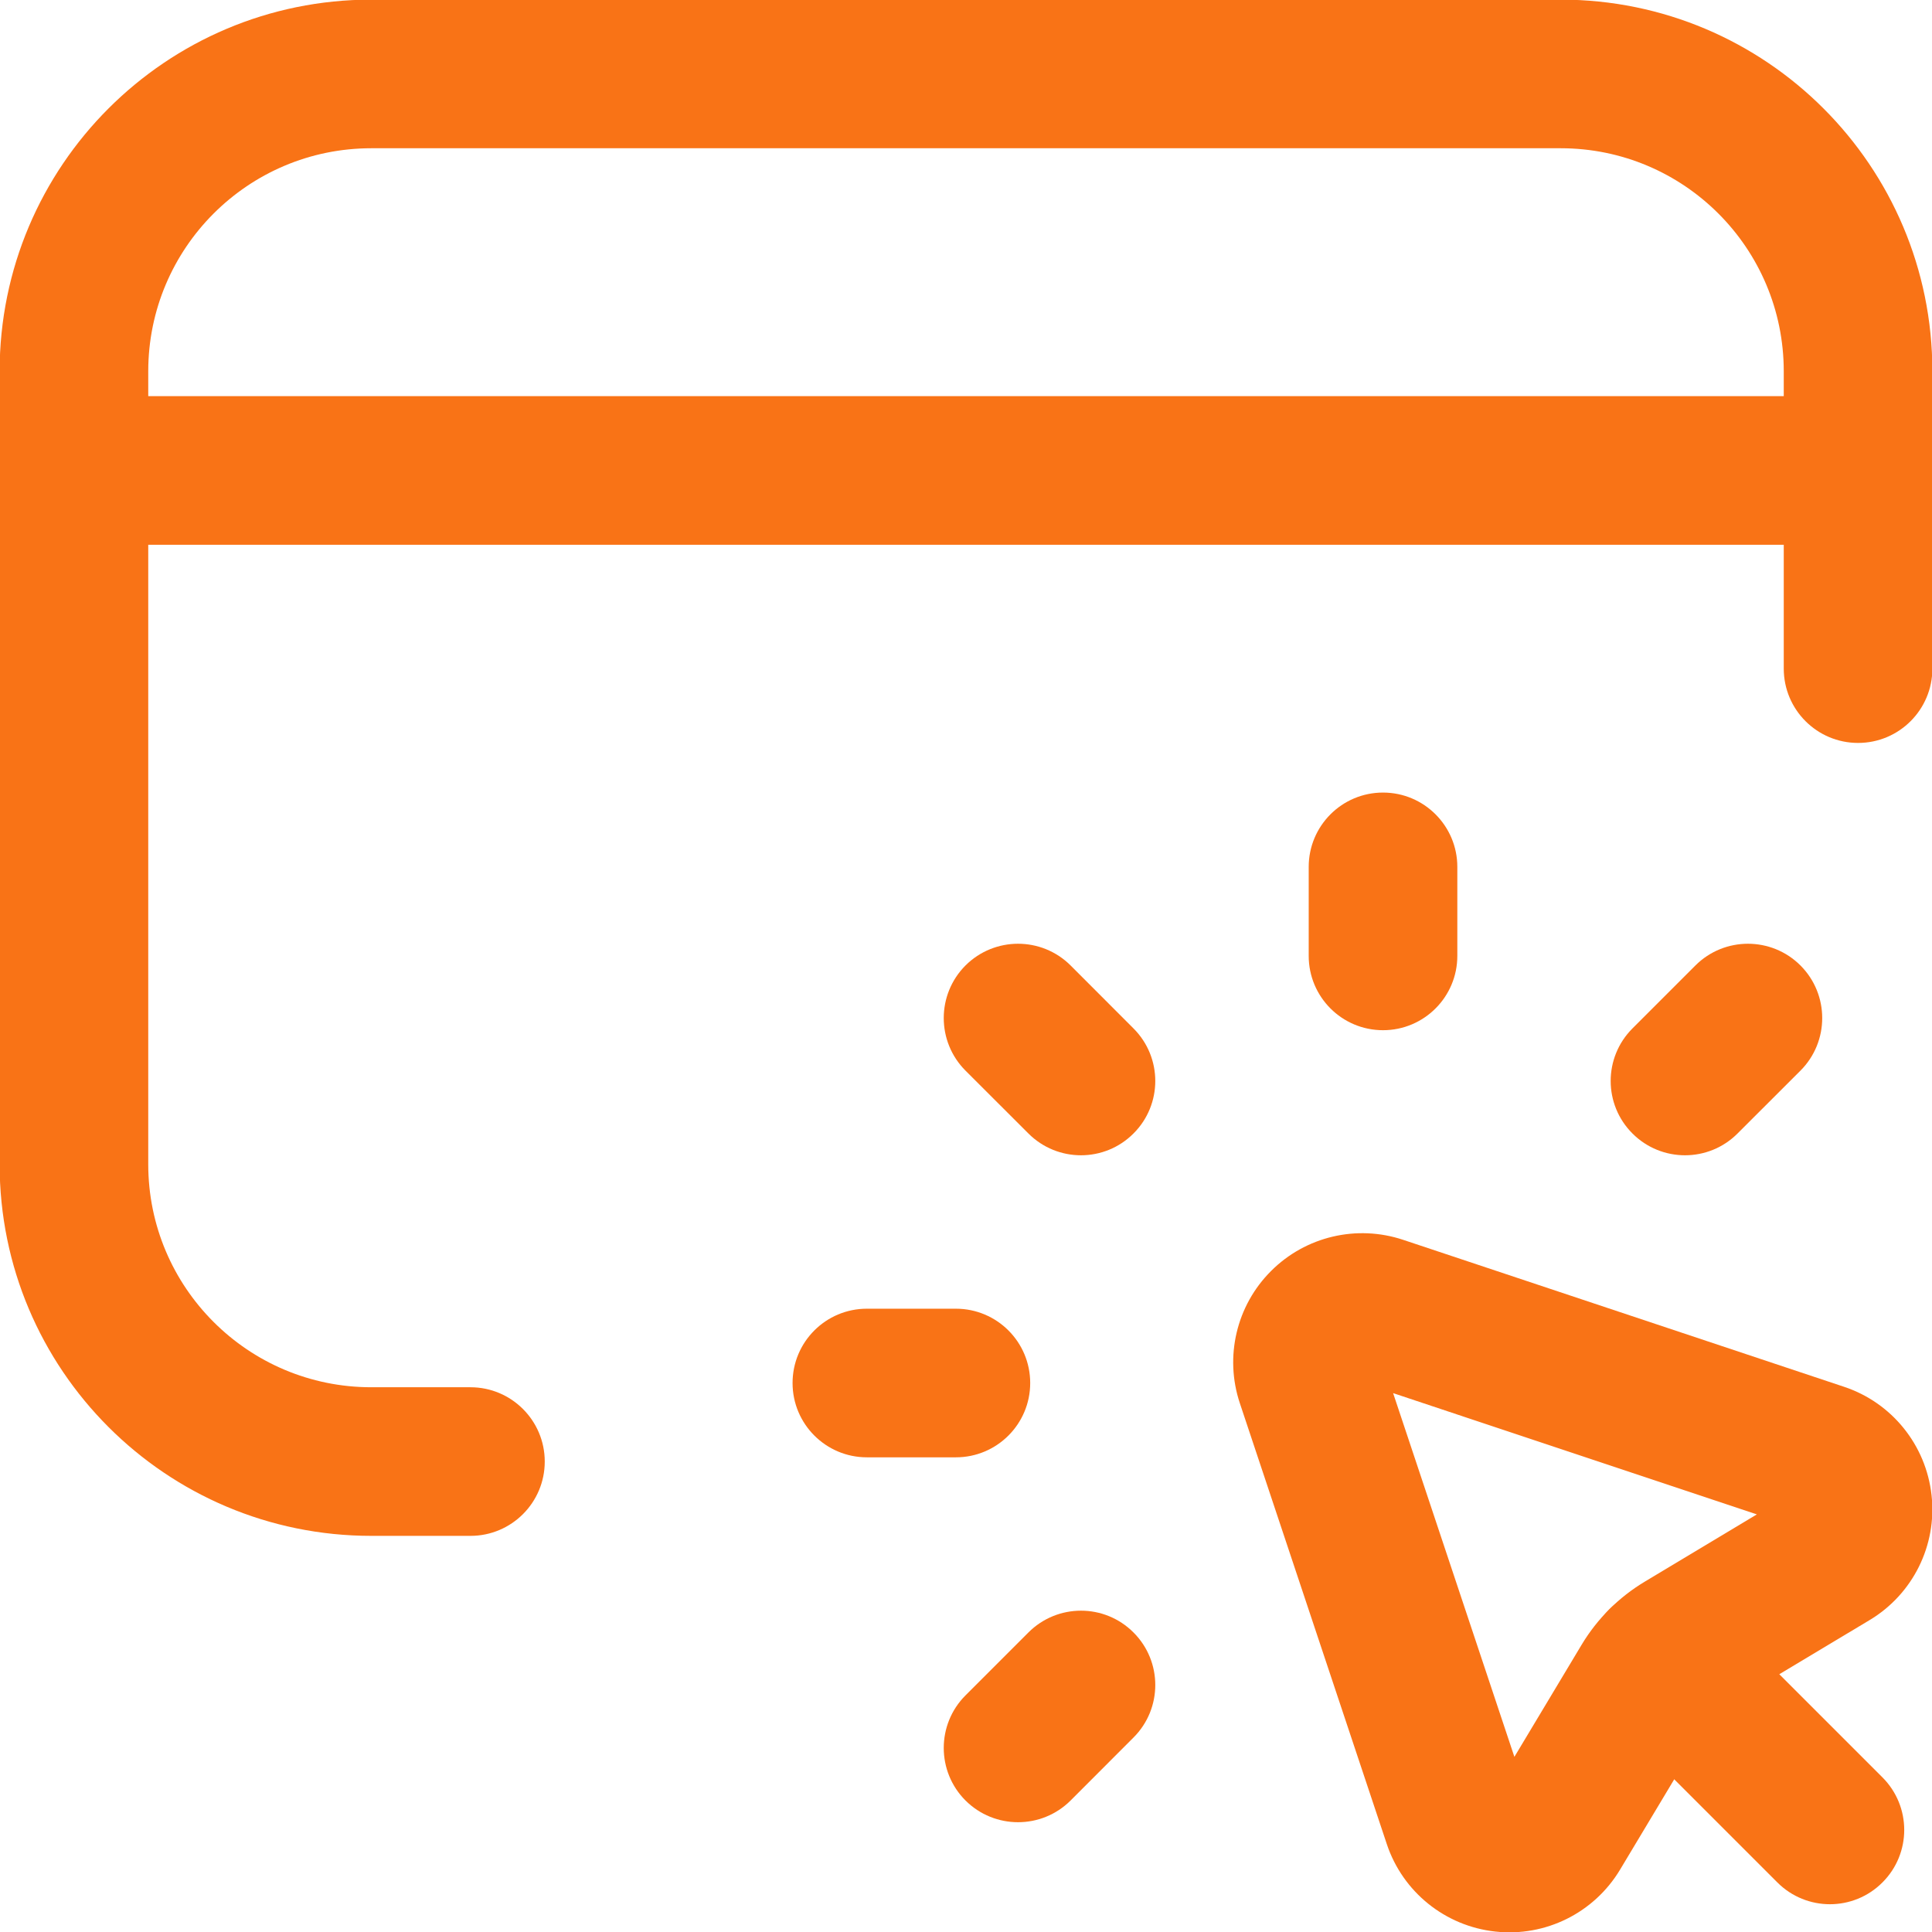
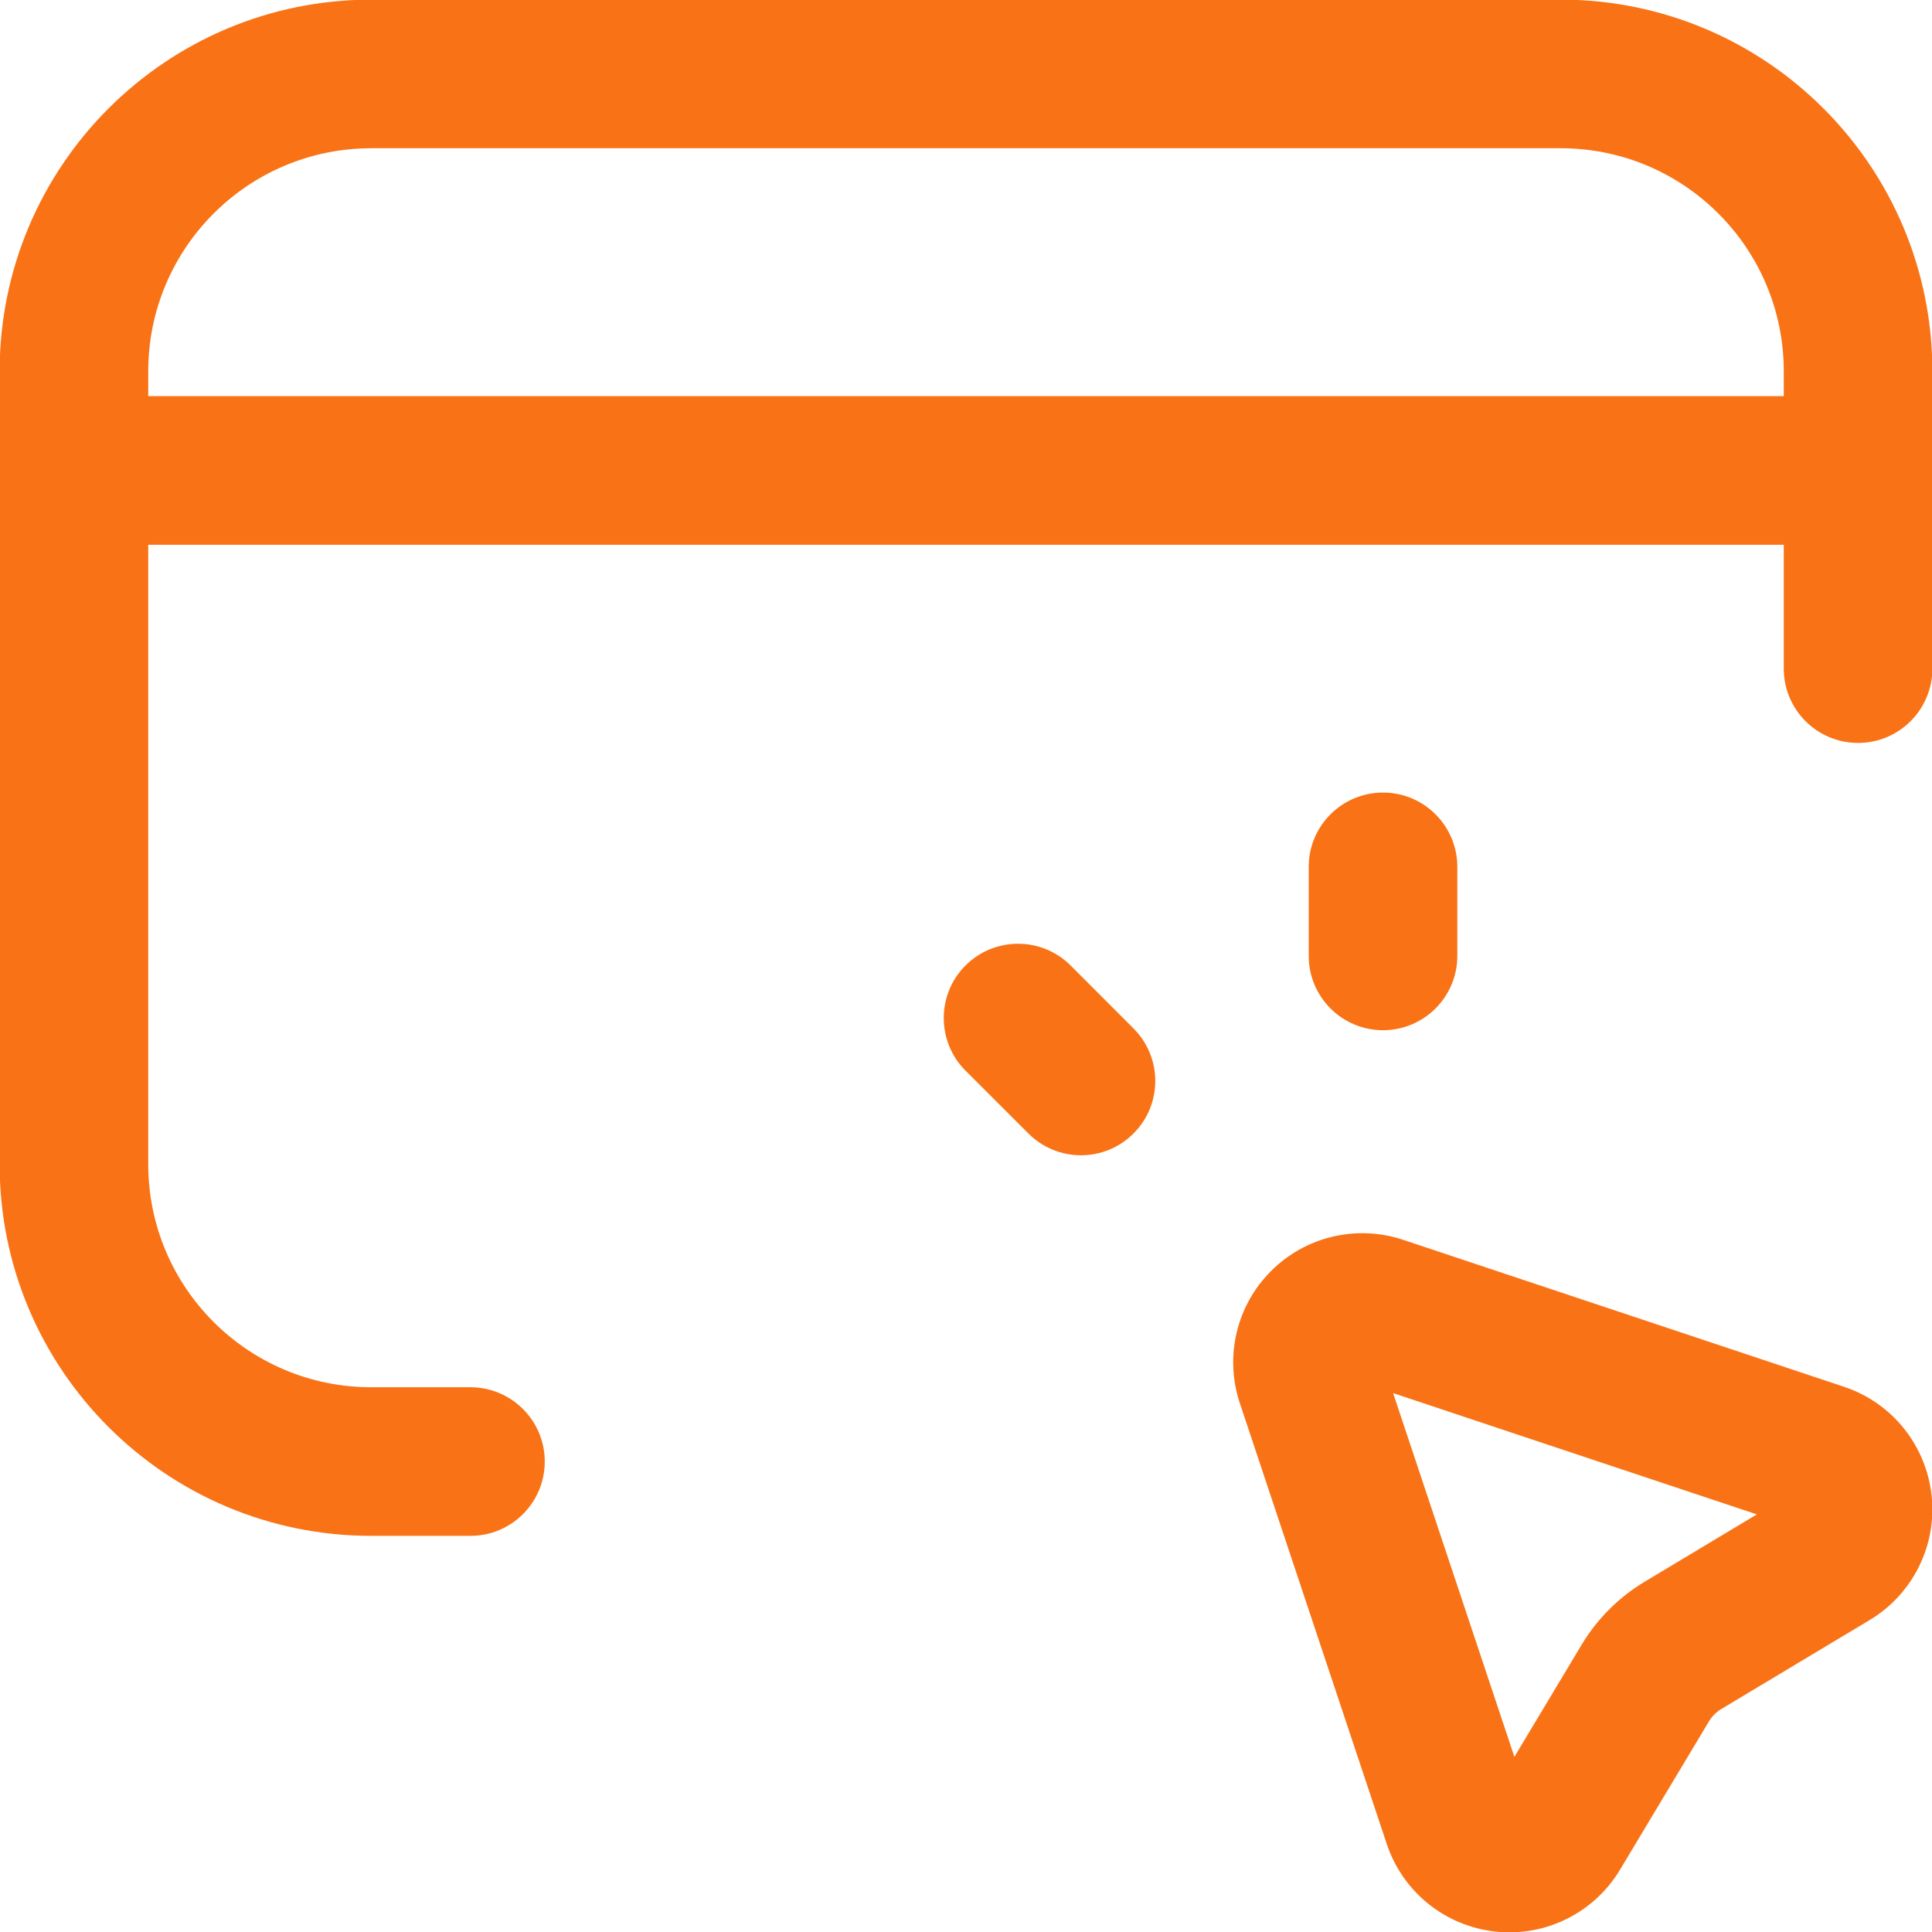
<svg xmlns="http://www.w3.org/2000/svg" width="26" height="26" viewBox="0 0 26 26" fill="none">
-   <path fill-rule="evenodd" clip-rule="evenodd" d="M24.23 12.993C24.62 13.384 24.62 14.017 24.23 14.408L23.383 15.254C22.993 15.645 22.359 15.645 21.969 15.254C21.578 14.864 21.578 14.231 21.969 13.84L22.816 12.993C23.206 12.603 23.84 12.603 24.23 12.993Z" fill="#F97316" />
-   <path fill-rule="evenodd" clip-rule="evenodd" d="M15.254 21.969C15.645 22.359 15.645 22.993 15.254 23.383L14.408 24.23C14.017 24.62 13.384 24.62 12.993 24.23C12.603 23.84 12.603 23.206 12.993 22.816L13.84 21.969C14.231 21.578 14.864 21.578 15.254 21.969Z" fill="#F97316" />
  <path fill-rule="evenodd" clip-rule="evenodd" d="M18.612 10.666C19.164 10.666 19.612 11.114 19.612 11.666V12.864C19.612 13.416 19.164 13.864 18.612 13.864C18.059 13.864 17.612 13.416 17.612 12.864V11.666C17.612 11.114 18.059 10.666 18.612 10.666Z" fill="#F97316" />
  <path fill-rule="evenodd" clip-rule="evenodd" d="M12.993 12.993C13.384 12.603 14.017 12.603 14.408 12.993L15.254 13.84C15.645 14.231 15.645 14.864 15.254 15.254C14.864 15.645 14.231 15.645 13.84 15.254L12.993 14.408C12.603 14.017 12.603 13.384 12.993 12.993Z" fill="#F97316" />
-   <path fill-rule="evenodd" clip-rule="evenodd" d="M10.666 18.612C10.666 18.059 11.114 17.612 11.666 17.612H12.864C13.416 17.612 13.864 18.059 13.864 18.612C13.864 19.164 13.416 19.612 12.864 19.612H11.666C11.114 19.612 10.666 19.164 10.666 18.612Z" fill="#F97316" />
  <path fill-rule="evenodd" clip-rule="evenodd" d="M17.105 17.105C17.57 16.639 18.259 16.477 18.883 16.685L24.817 18.663C25.46 18.877 25.92 19.447 25.994 20.122C26.069 20.796 25.743 21.453 25.161 21.802L23.163 23C23.097 23.04 23.041 23.096 23 23.163L21.802 25.161C21.453 25.743 20.797 26.069 20.122 25.994C19.447 25.92 18.877 25.46 18.663 24.817L16.685 18.883C16.477 18.259 16.639 17.57 17.105 17.105ZM18.748 18.748L23.643 20.38L22.135 21.285C21.786 21.494 21.494 21.786 21.285 22.134L20.38 23.643L18.748 18.748Z" fill="#F97316" />
-   <path fill-rule="evenodd" clip-rule="evenodd" d="M21.658 21.658C22.048 21.267 22.681 21.267 23.072 21.658L25.333 23.919C25.724 24.31 25.724 24.943 25.333 25.333C24.943 25.724 24.31 25.724 23.919 25.333L21.658 23.072C21.267 22.681 21.267 22.048 21.658 21.658Z" fill="#F97316" />
  <path fill-rule="evenodd" clip-rule="evenodd" d="M-0.005 6.331C-0.005 5.778 0.443 5.331 0.995 5.331H25.005C25.557 5.331 26.005 5.778 26.005 6.331C26.005 6.883 25.557 7.331 25.005 7.331H0.995C0.443 7.331 -0.005 6.883 -0.005 6.331Z" fill="#F97316" />
  <path fill-rule="evenodd" clip-rule="evenodd" d="M4.997 1.995C3.339 1.995 1.995 3.339 1.995 4.997V15.668C1.995 17.326 3.339 18.669 4.997 18.669H6.331C6.883 18.669 7.331 19.117 7.331 19.669C7.331 20.222 6.883 20.669 6.331 20.669H4.997C2.234 20.669 -0.005 18.43 -0.005 15.668V4.997C-0.005 2.234 2.234 -0.005 4.997 -0.005H21.003C23.766 -0.005 26.005 2.234 26.005 4.997V8.998C26.005 9.551 25.557 9.998 25.005 9.998C24.453 9.998 24.005 9.551 24.005 8.998V4.997C24.005 3.339 22.661 1.995 21.003 1.995H4.997Z" fill="#F97316" />
</svg>